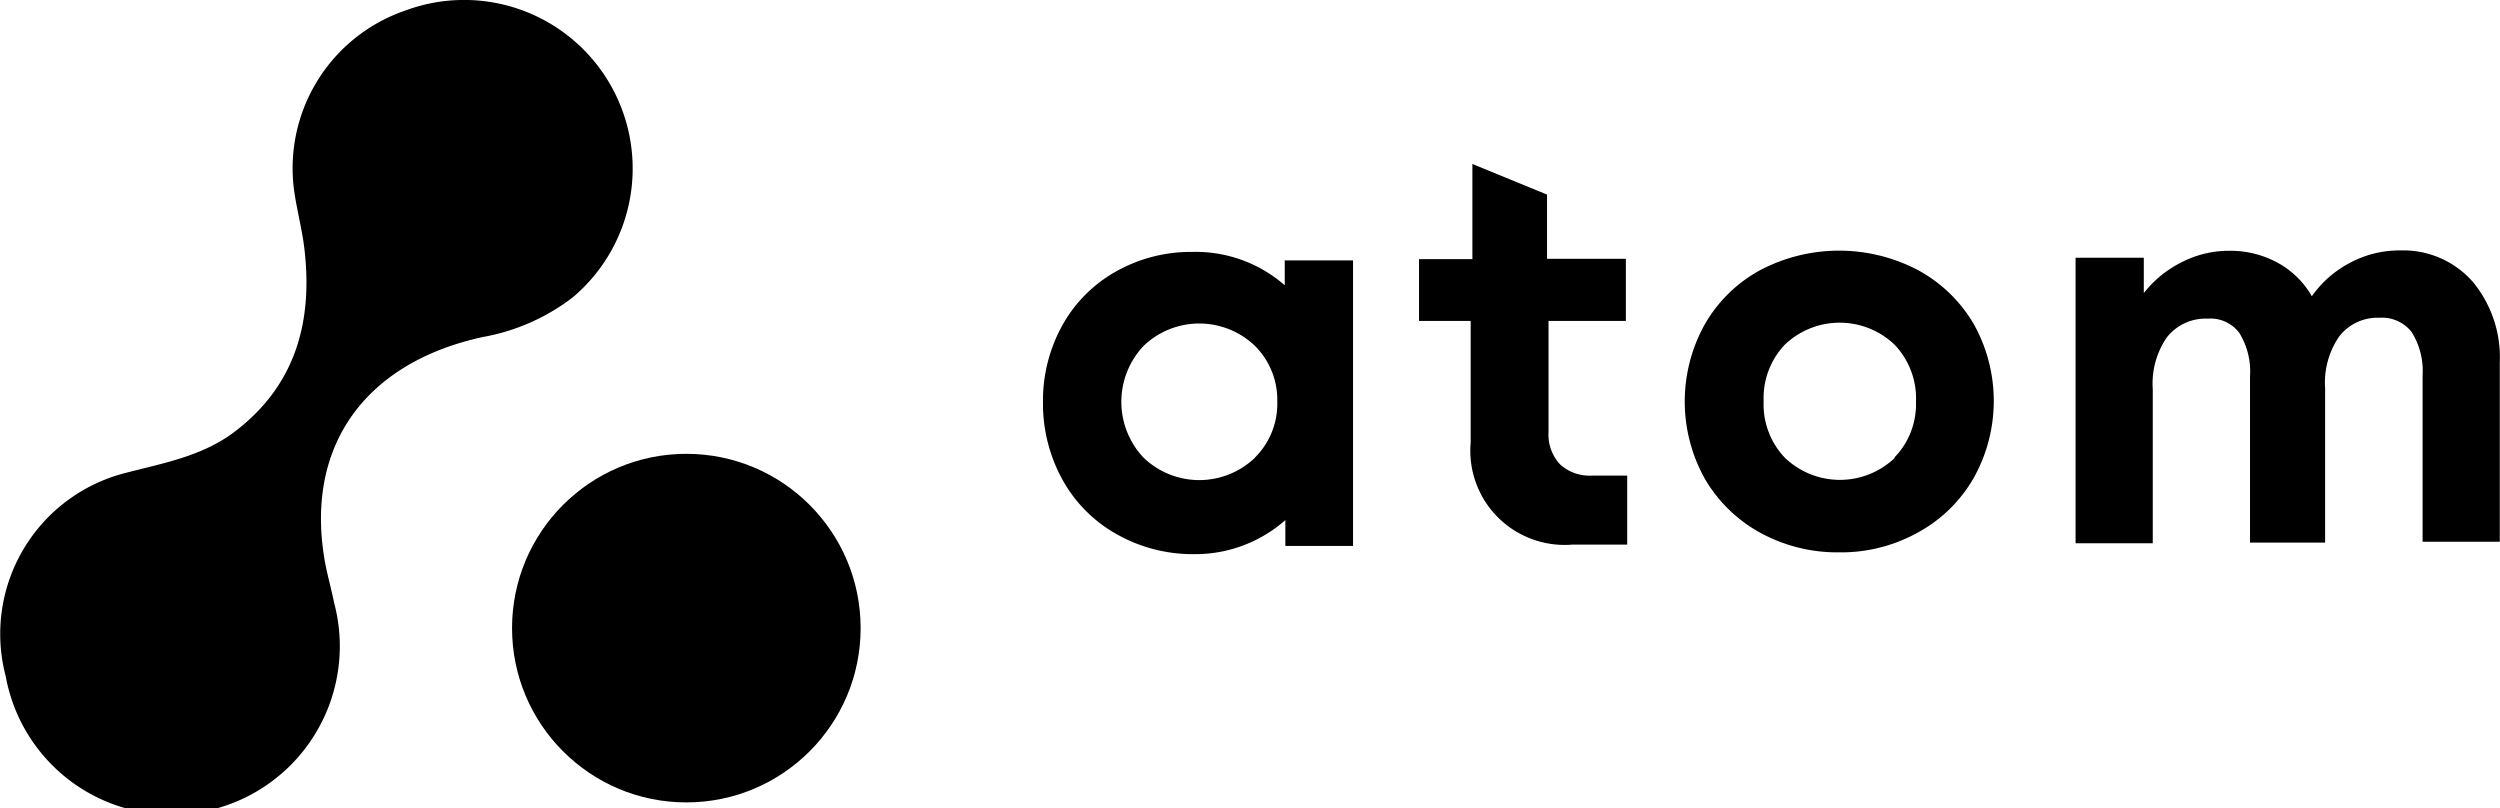
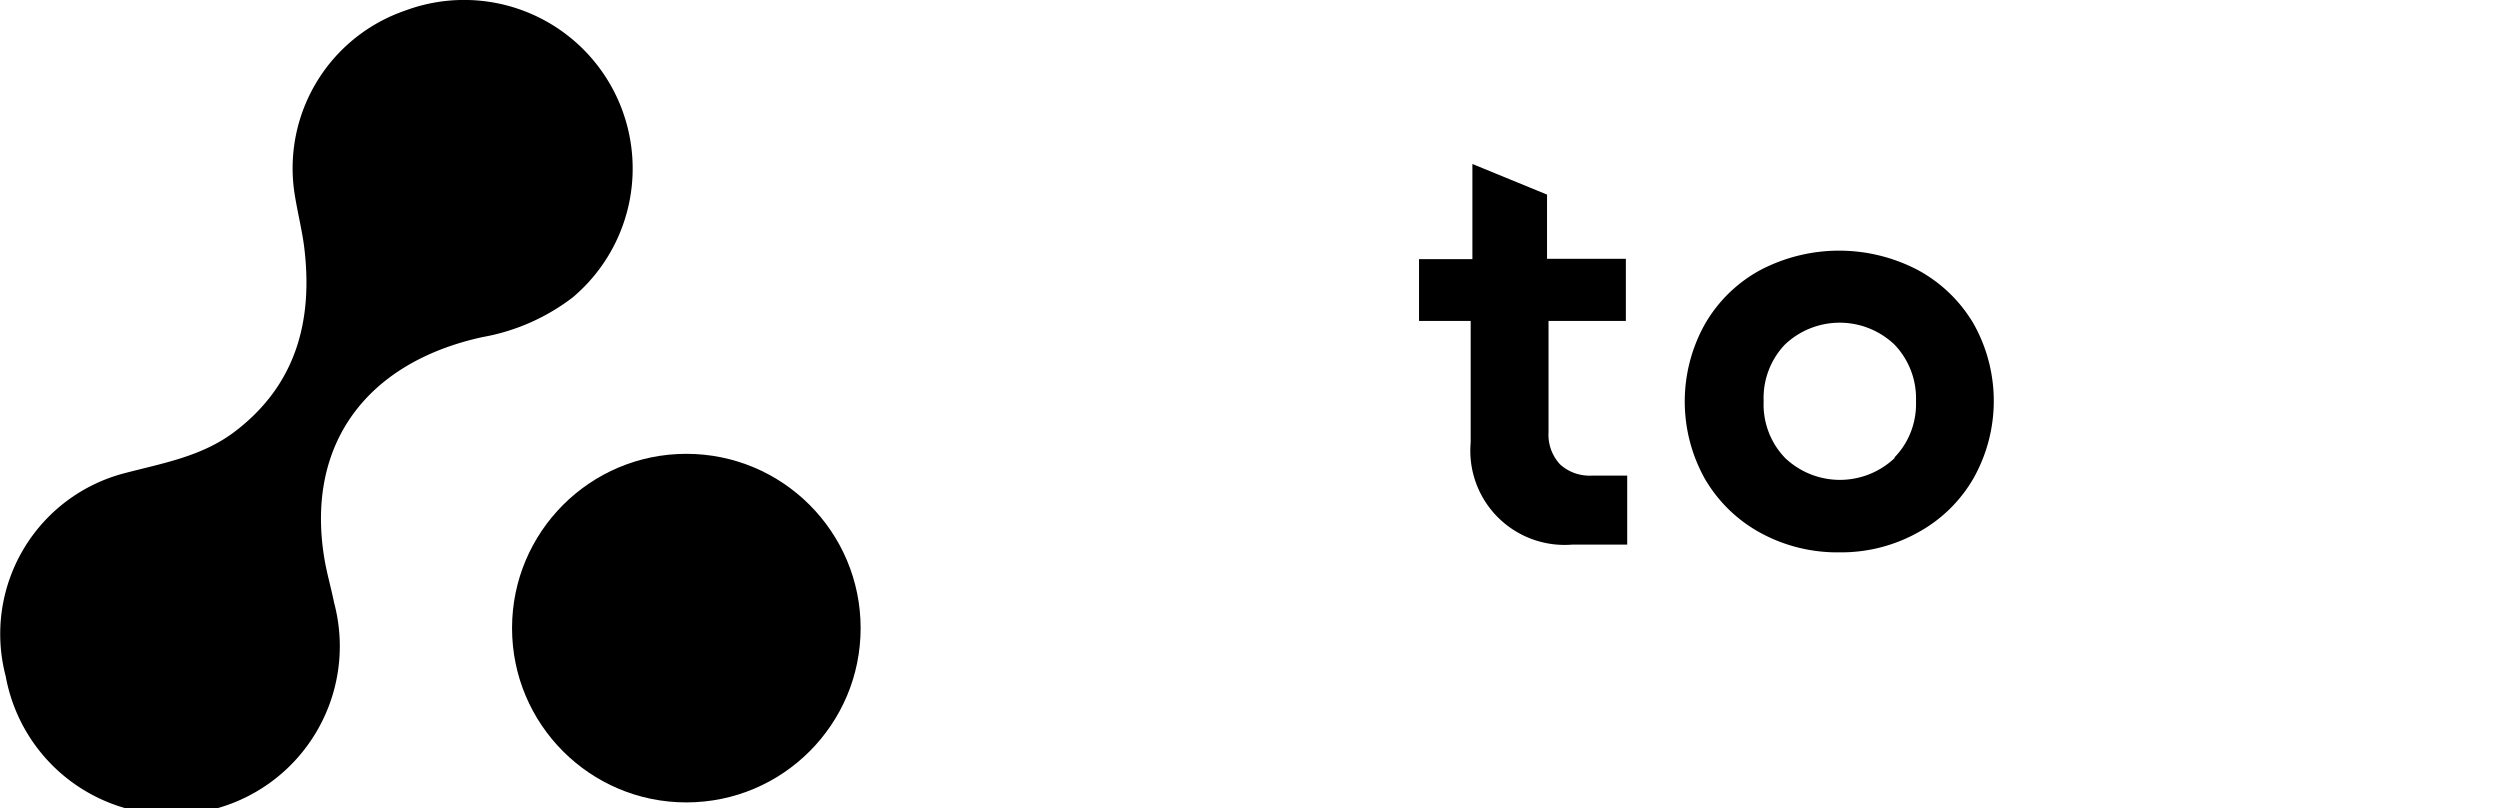
<svg xmlns="http://www.w3.org/2000/svg" viewBox="0 0 334.93 108.27">
  <g id="Слой_2" data-name="Слой 2">
    <g id="Слой_1-2" data-name="Слой 1">
      <circle cx="91.95" cy="84.15" r="23.35" />
      <path d="M64.69,45.15C49.33,48.48,40.91,59.3,43.45,74.79c.33,2,.92,4,1.32,6a22.56,22.56,0,1,1-44,9.83A22.25,22.25,0,0,1,16.59,63.42c5.19-1.37,10.57-2.26,15-5.7,8.06-6.2,10.33-14.7,9.19-24.39-.31-2.61-1-5.15-1.37-7.76A22.32,22.32,0,0,1,54.31,1.41,22.58,22.58,0,0,1,76.72,39.85,27.83,27.83,0,0,1,64.69,45.15Z" />
      <path d="M209,62.21a5.85,5.85,0,0,1-1.54-4.31V43h10.36V34.67H207.26v-8.6l-10-4.1V34.72h-7.15V43h6.92V59.3a12.6,12.6,0,0,0,3.64,10,12.65,12.65,0,0,0,10,3.66H218V63.72h-4.72A6.11,6.11,0,0,1,211,63.4,5.86,5.86,0,0,1,209,62.21Z" />
      <path d="M253.82,61.37a10.65,10.65,0,0,1-14.65,0,10.3,10.3,0,0,1-2.89-7.61,10.37,10.37,0,0,1,2.85-7.6,10.65,10.65,0,0,1,14.67,0,10.4,10.4,0,0,1,2.89,7.6,10.36,10.36,0,0,1-.67,4.05,10.15,10.15,0,0,1-2.2,3.46ZM257,36.21a22.72,22.72,0,0,0-21.22,0,19,19,0,0,0-7.39,7.25,21.25,21.25,0,0,0,0,20.66,19.31,19.31,0,0,0,7.43,7.25A21.49,21.49,0,0,0,246.41,74,21.16,21.16,0,0,0,257,71.31a19.15,19.15,0,0,0,7.41-7.26,21.13,21.13,0,0,0,0-20.67A19.3,19.3,0,0,0,257,36.21Z" />
-       <path d="M331.28,37.75a12.4,12.4,0,0,0-9.72-4.2,14,14,0,0,0-6.71,1.65,14.39,14.39,0,0,0-5.13,4.49,11.7,11.7,0,0,0-4.58-4.49,13.22,13.22,0,0,0-6.54-1.6,13.79,13.79,0,0,0-6.33,1.54,14.68,14.68,0,0,0-5.06,4.13V34.53h-9.14V72.78h10.34V52.12a10.91,10.91,0,0,1,1.9-6.94,6.61,6.61,0,0,1,5.49-2.49,4.75,4.75,0,0,1,2.35.42A4.88,4.88,0,0,1,300,44.59a9.85,9.85,0,0,1,1.44,5.82V72.69h10.06V52a10.89,10.89,0,0,1,1.9-6.94,6.5,6.5,0,0,1,5.4-2.49,5,5,0,0,1,2.37.42,5,5,0,0,1,1.91,1.48,9.75,9.75,0,0,1,1.48,5.81V72.58h10.34v-24A15.86,15.86,0,0,0,331.28,37.75Z" />
-       <path d="M168.12,61.33a10.78,10.78,0,0,1-14.9,0,10.9,10.9,0,0,1,0-15,10.78,10.78,0,0,1,14.9,0,10.21,10.21,0,0,1,3,7.47,10.16,10.16,0,0,1-3,7.51Zm4-26.61v3.5a18.11,18.11,0,0,0-12.37-4.47,20.39,20.39,0,0,0-10.27,2.64,18.58,18.58,0,0,0-7.18,7.24,20.79,20.79,0,0,0-2.57,10.29,21.08,21.08,0,0,0,2.62,10.36,18.7,18.7,0,0,0,7.21,7.26,20.61,20.61,0,0,0,10.32,2.7,18.25,18.25,0,0,0,12.32-4.56v3.46h9.07V34.89h-9.15Z" />
    </g>
  </g>
</svg>